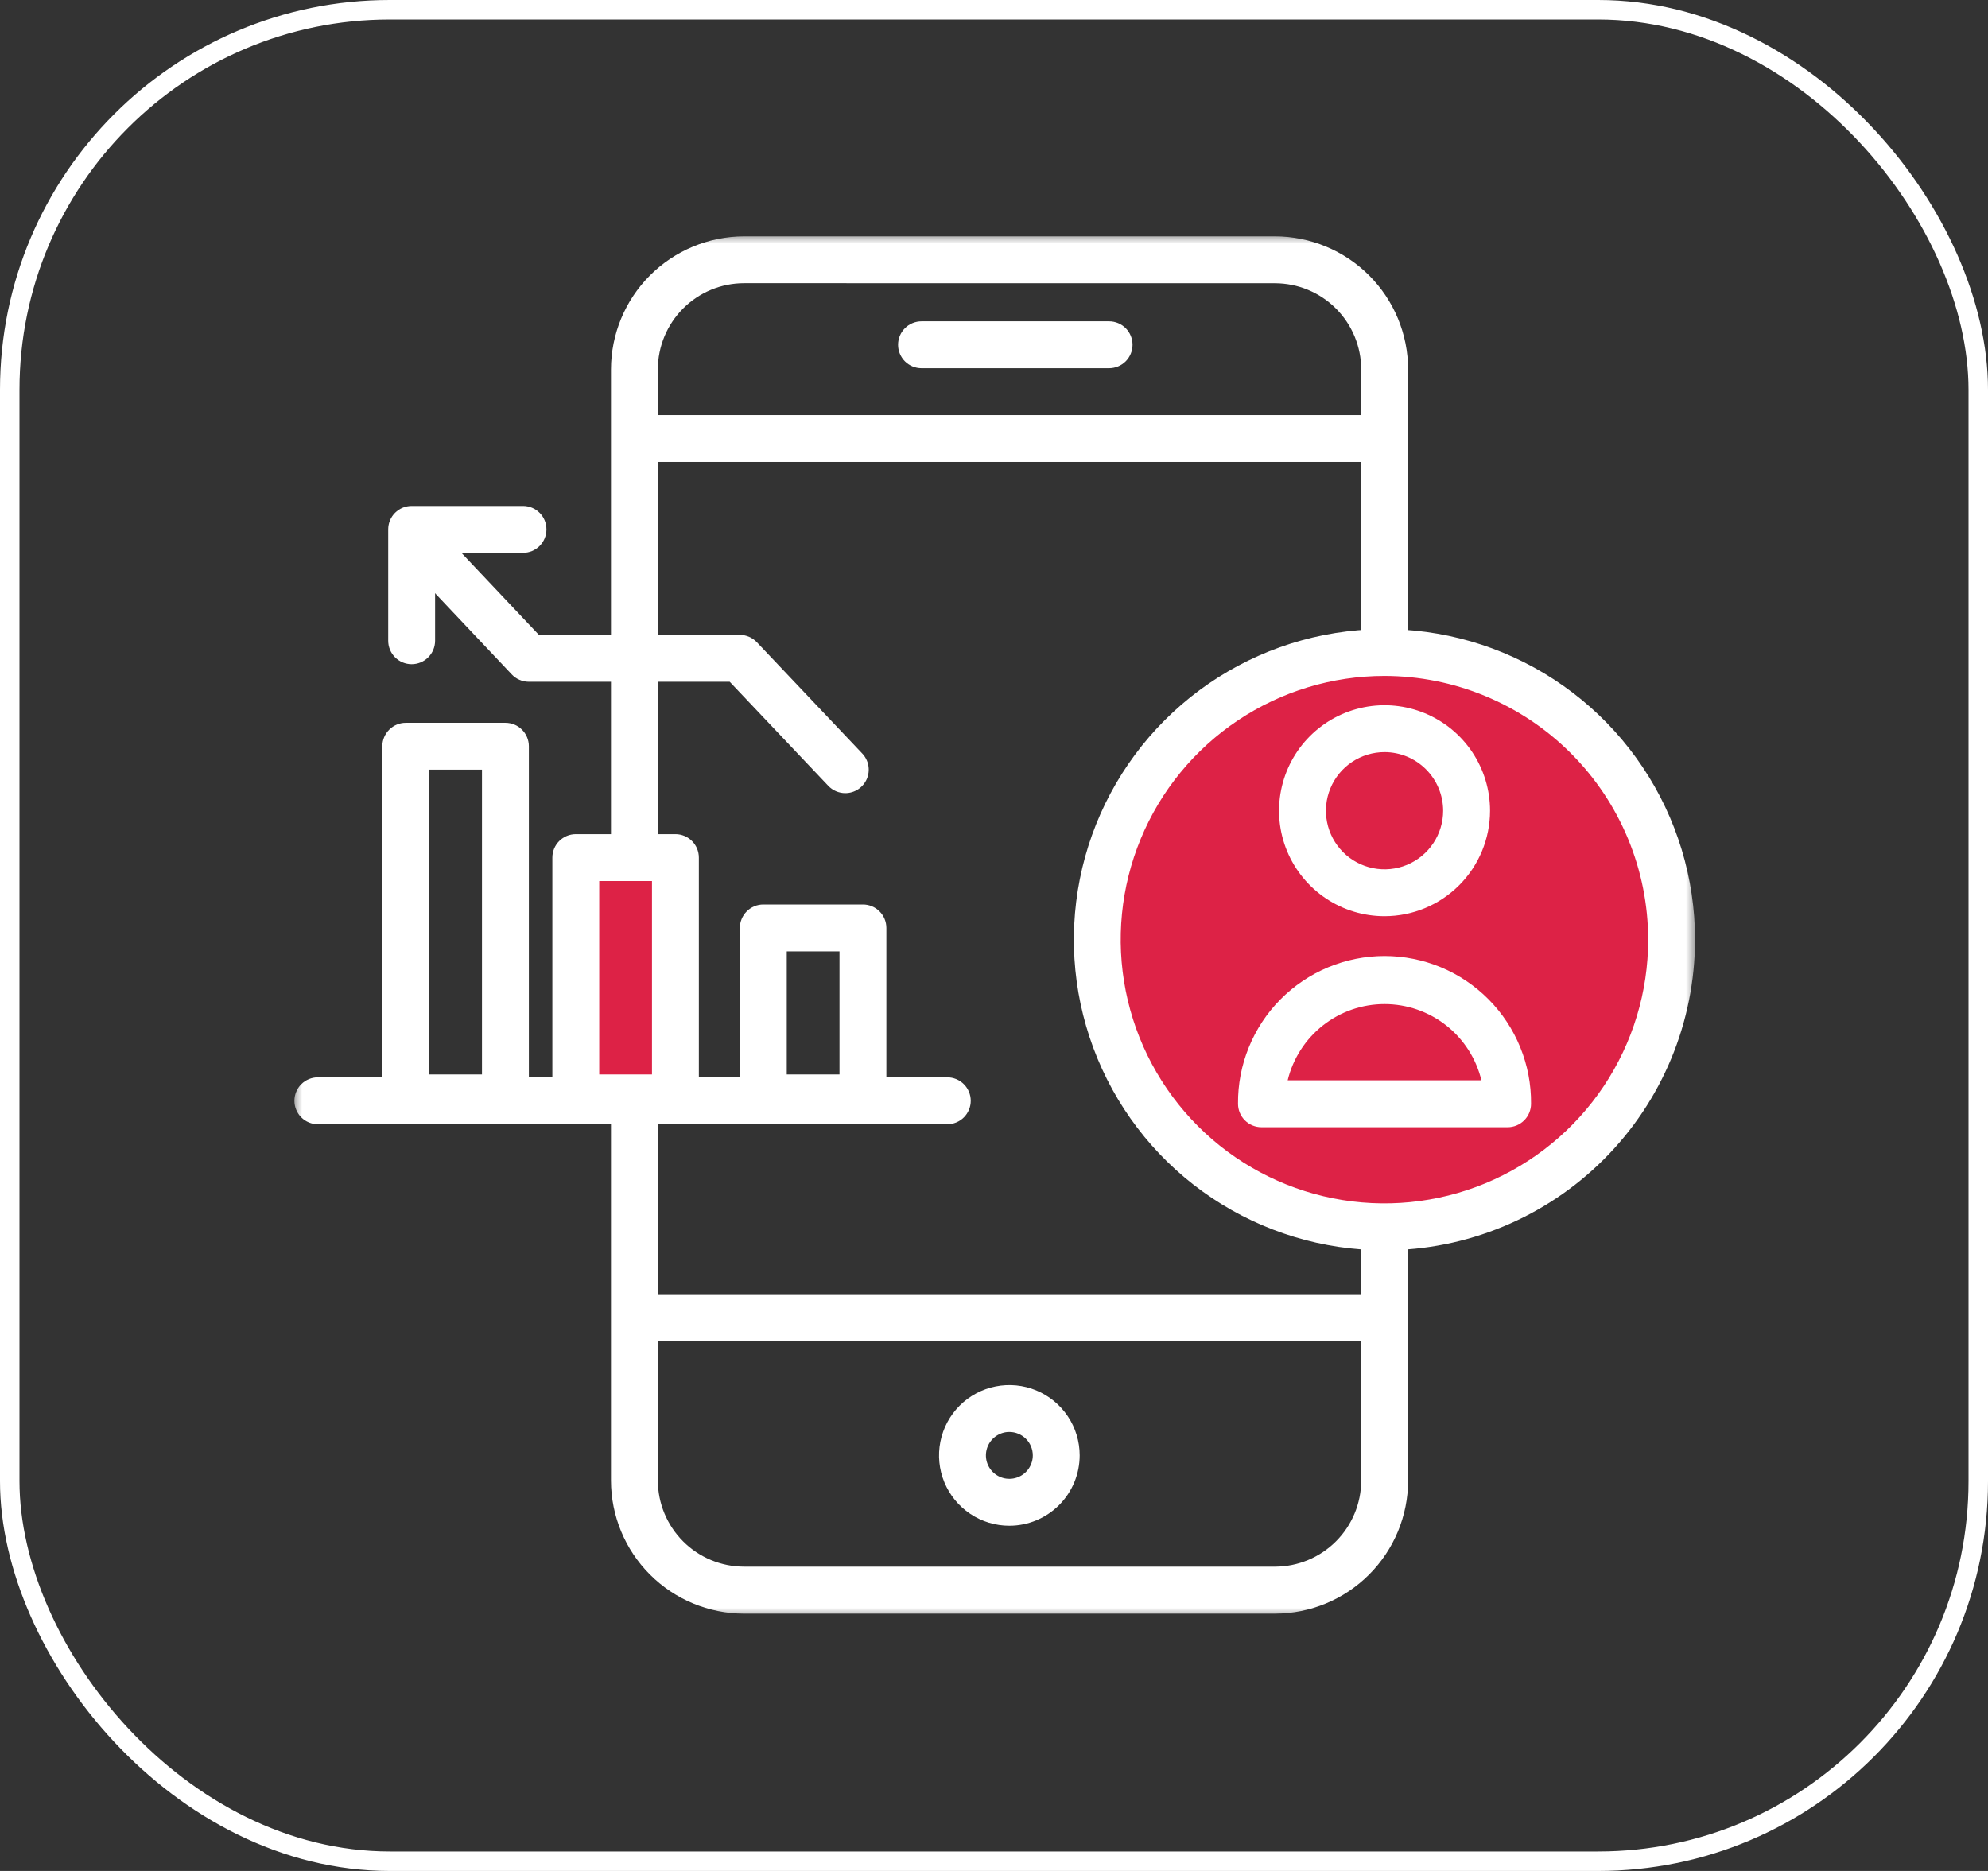
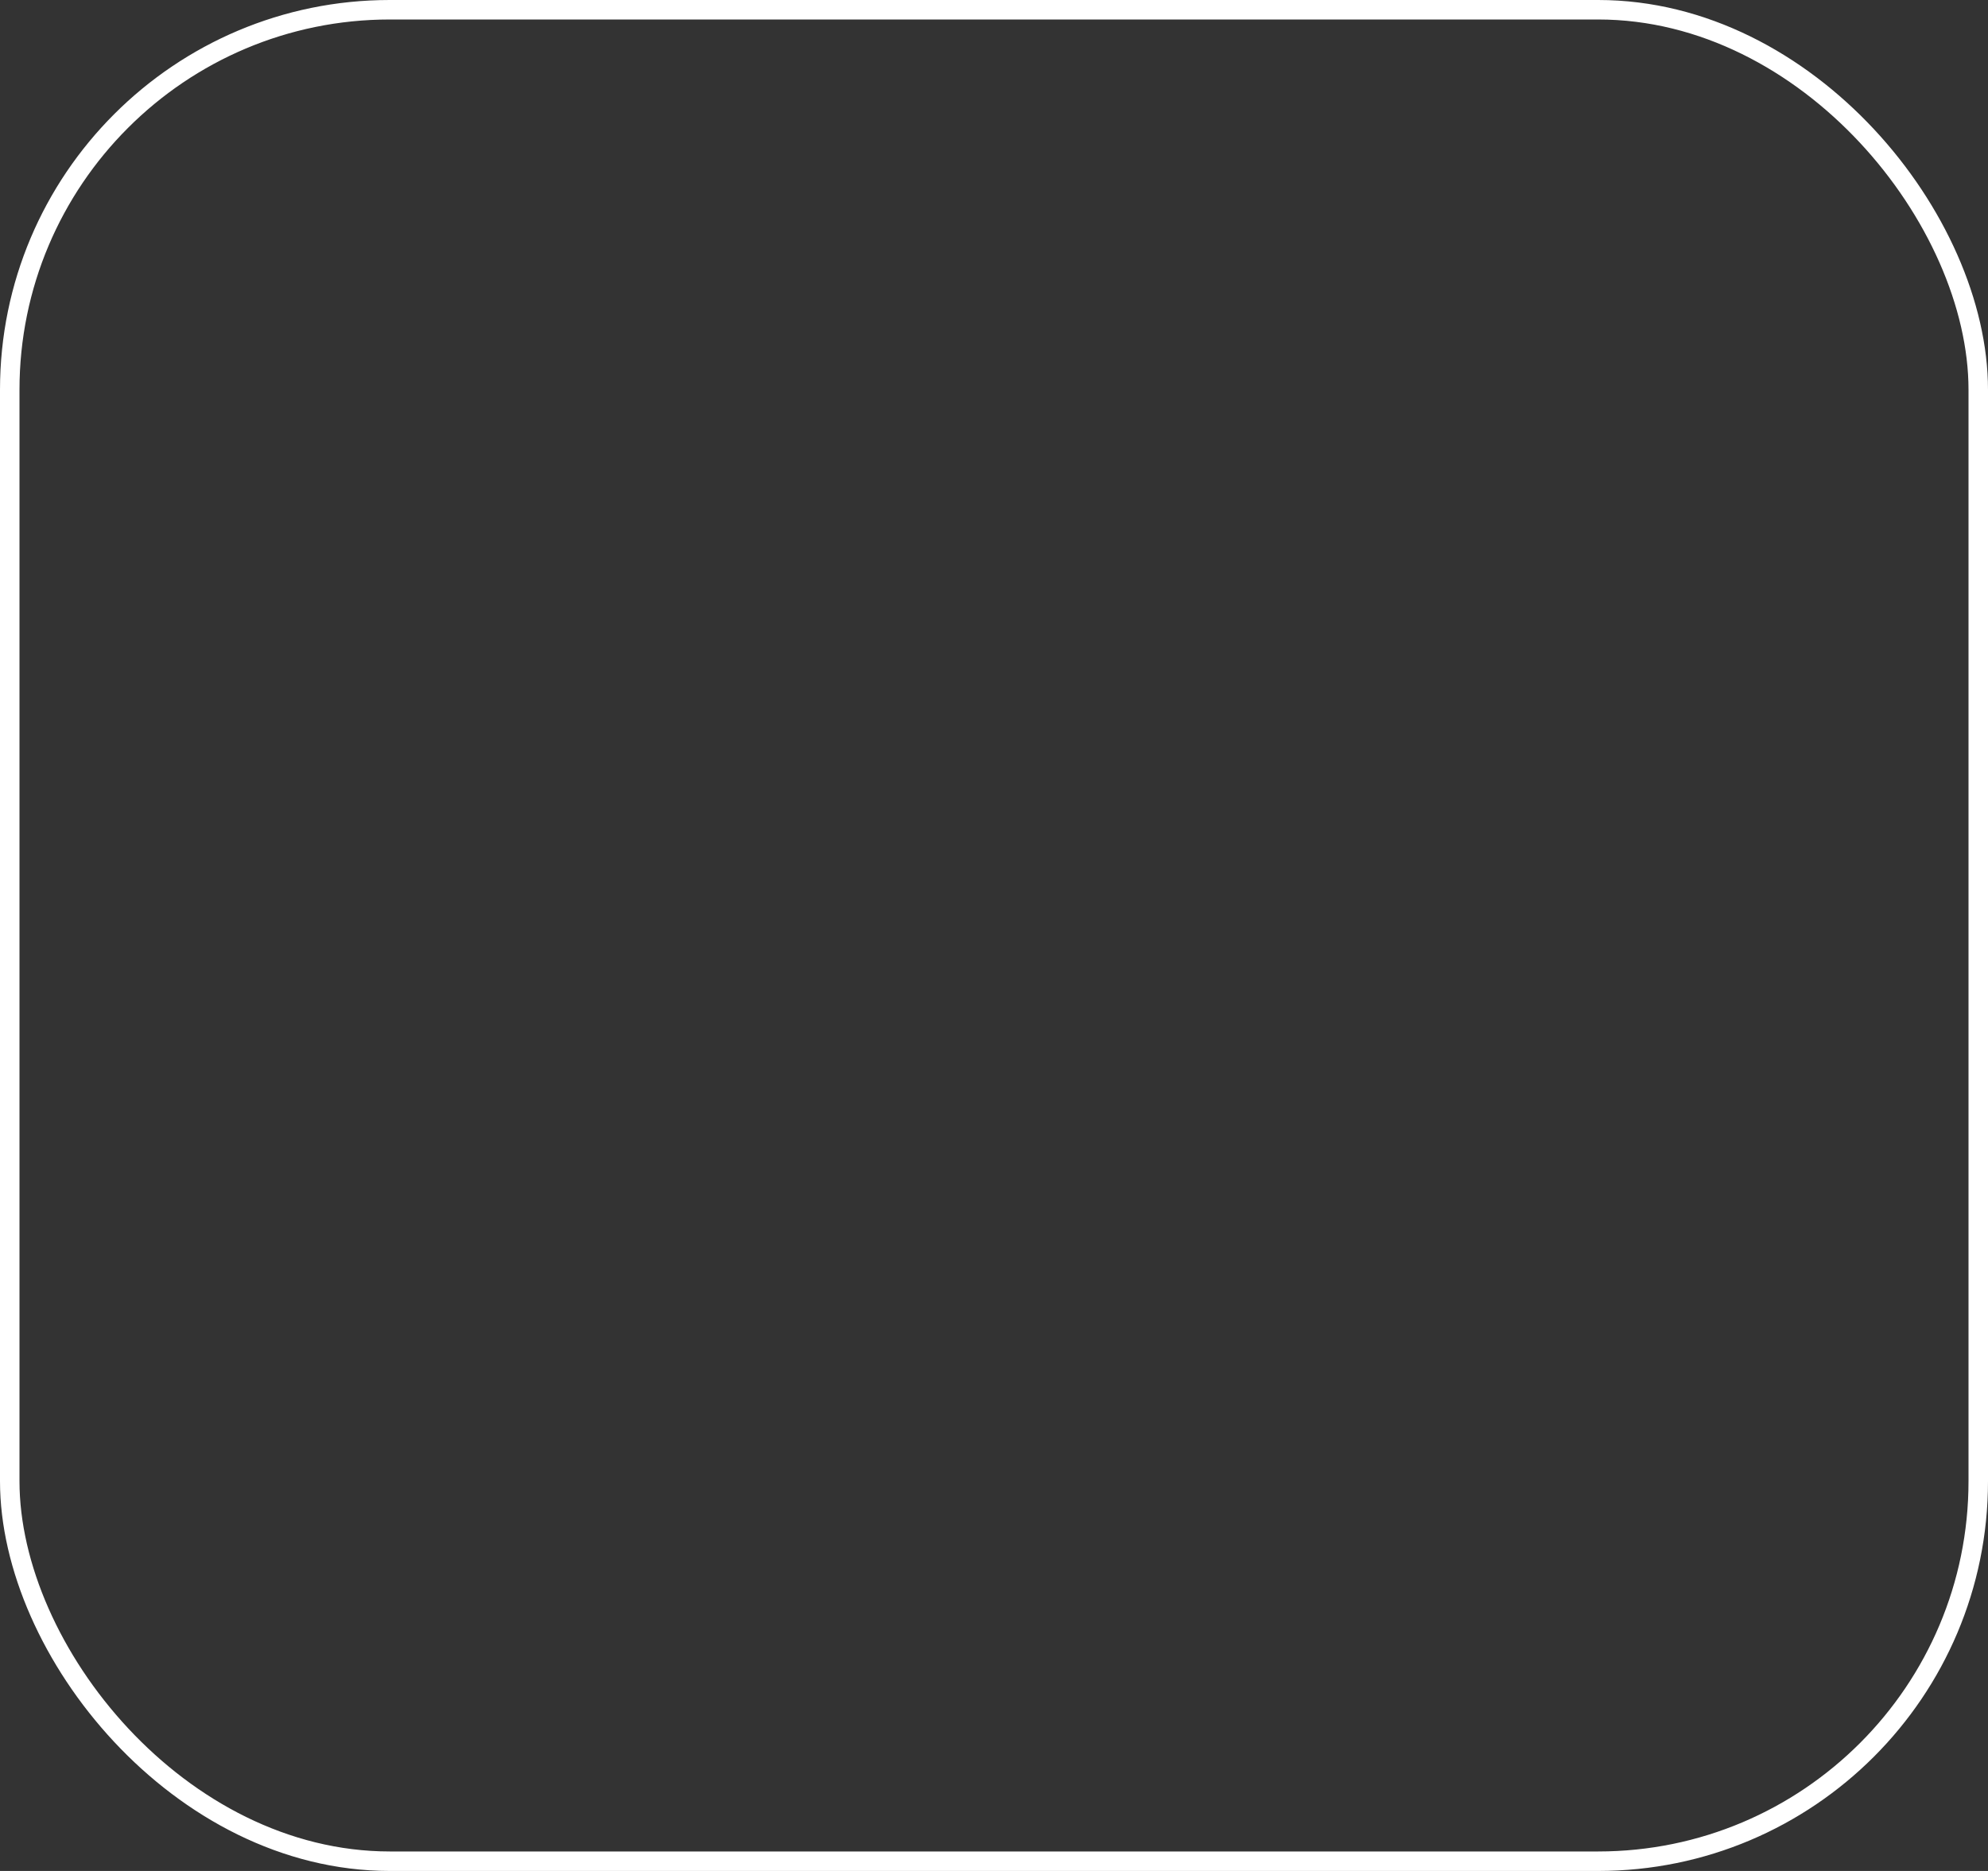
<svg xmlns="http://www.w3.org/2000/svg" width="102" height="96" viewBox="0 0 102 96" fill="none">
  <rect x="0" y="0" width="102" height="96" fill="#333333" stroke="none" />
  <rect x="0.5" y="0.5" width="101" height="95" rx="19.5" stroke="white" />
  <mask id="mask0_1748_35" style="mask-type:luminance" maskUnits="userSpaceOnUse" x="15" y="12" width="73" height="71">
-     <path d="M87.052 12H15V83H87.052V12Z" fill="white" />
-   </mask>
+     </mask>
  <g mask="url(#mask0_1748_35)">
    <path d="M65.416 82.797H38.173C36.363 82.794 34.629 82.073 33.349 80.793C32.07 79.513 31.35 77.778 31.348 75.969V18.957C31.35 17.147 32.07 15.411 33.35 14.131C34.63 12.851 36.365 12.131 38.176 12.128H65.419C67.229 12.131 68.965 12.851 70.245 14.131C71.525 15.411 72.245 17.147 72.247 18.957V75.967C72.245 77.778 71.525 79.513 70.245 80.793C68.965 82.074 67.229 82.794 65.419 82.796M38.176 14.531C37.003 14.532 35.879 14.998 35.05 15.828C34.221 16.657 33.754 17.781 33.753 18.953V75.964C33.754 77.136 34.221 78.26 35.05 79.09C35.879 79.919 37.003 80.385 38.176 80.386H65.419C66.591 80.385 67.715 79.918 68.544 79.089C69.373 78.26 69.84 77.136 69.841 75.964V18.957C69.84 17.785 69.373 16.66 68.544 15.831C67.715 15.002 66.591 14.536 65.419 14.534L38.176 14.531Z" fill="white" />
    <path d="M71.157 66.406H32.379V68.812H71.157V66.406Z" fill="white" />
    <path d="M71.157 21.299H32.379V23.704H71.157V21.299Z" fill="white" />
    <path d="M48.604 57.685H16.308C16.15 57.685 15.994 57.654 15.848 57.593C15.702 57.533 15.569 57.444 15.458 57.333C15.346 57.221 15.258 57.088 15.197 56.942C15.137 56.797 15.105 56.64 15.105 56.482C15.105 56.324 15.137 56.168 15.197 56.022C15.258 55.876 15.346 55.743 15.458 55.632C15.569 55.52 15.702 55.431 15.848 55.371C15.994 55.31 16.15 55.279 16.308 55.279H48.604C48.762 55.279 48.918 55.31 49.064 55.371C49.21 55.431 49.343 55.52 49.454 55.632C49.566 55.743 49.655 55.876 49.715 56.022C49.776 56.168 49.807 56.324 49.807 56.482C49.807 56.64 49.776 56.797 49.715 56.942C49.655 57.088 49.566 57.221 49.454 57.333C49.343 57.444 49.21 57.533 49.064 57.593C48.918 57.654 48.762 57.685 48.604 57.685Z" fill="white" />
-     <path d="M56.905 18.893H47.281C46.962 18.893 46.656 18.766 46.43 18.541C46.205 18.315 46.078 18.009 46.078 17.69C46.078 17.371 46.205 17.065 46.43 16.84C46.656 16.614 46.962 16.487 47.281 16.487H56.905C57.224 16.487 57.53 16.614 57.756 16.84C57.981 17.065 58.108 17.371 58.108 17.69C58.108 18.009 57.981 18.315 57.756 18.541C57.53 18.766 57.224 18.893 56.905 18.893Z" fill="white" />
    <path d="M25.932 57.536H20.82C20.501 57.536 20.195 57.409 19.97 57.184C19.744 56.958 19.617 56.652 19.617 56.333V38.29C19.617 37.971 19.744 37.666 19.97 37.44C20.195 37.214 20.501 37.088 20.82 37.088H25.932C26.251 37.088 26.557 37.214 26.782 37.44C27.008 37.666 27.135 37.971 27.135 38.29V56.333C27.135 56.652 27.008 56.958 26.782 57.184C26.557 57.409 26.251 57.536 25.932 57.536ZM22.023 55.131H24.729V39.493H22.023V55.131Z" fill="white" />
    <path d="M34.46 44.081H29.727V56.178H34.46V44.081Z" fill="#DD2246" />
    <path d="M34.655 57.536H29.543C29.224 57.536 28.918 57.41 28.692 57.184C28.467 56.959 28.34 56.653 28.34 56.334V44.004C28.34 43.685 28.467 43.379 28.692 43.154C28.918 42.928 29.224 42.801 29.543 42.801H34.655C34.974 42.801 35.28 42.928 35.505 43.154C35.731 43.379 35.857 43.685 35.857 44.004V56.334C35.857 56.653 35.731 56.959 35.505 57.184C35.28 57.41 34.974 57.536 34.655 57.536ZM30.745 55.131H33.452V45.207H30.745V55.131Z" fill="white" />
    <path d="M44.276 57.537H39.164C39.006 57.537 38.849 57.506 38.703 57.445C38.557 57.385 38.425 57.296 38.313 57.185C38.202 57.073 38.113 56.94 38.053 56.794C37.992 56.648 37.961 56.492 37.961 56.334V47.613C37.961 47.455 37.992 47.299 38.053 47.153C38.113 47.007 38.202 46.874 38.313 46.763C38.425 46.651 38.557 46.562 38.703 46.502C38.849 46.441 39.006 46.41 39.164 46.41H44.276C44.434 46.41 44.59 46.441 44.736 46.502C44.882 46.562 45.014 46.651 45.126 46.763C45.238 46.874 45.327 47.007 45.387 47.153C45.447 47.299 45.478 47.455 45.478 47.613V56.334C45.478 56.653 45.352 56.959 45.126 57.185C44.901 57.41 44.595 57.537 44.276 57.537ZM40.367 55.131H43.073V48.816H40.367V55.131Z" fill="white" />
-     <path d="M51.788 78.286C51.074 78.286 50.377 78.075 49.783 77.678C49.19 77.281 48.727 76.718 48.454 76.059C48.181 75.399 48.11 74.674 48.249 73.974C48.388 73.274 48.732 72.631 49.237 72.126C49.741 71.622 50.384 71.278 51.084 71.139C51.784 70.999 52.51 71.071 53.169 71.344C53.828 71.617 54.392 72.08 54.788 72.673C55.185 73.266 55.396 73.964 55.396 74.678C55.395 75.634 55.015 76.552 54.338 77.228C53.662 77.904 52.745 78.285 51.788 78.286ZM51.788 73.474C51.55 73.474 51.318 73.545 51.12 73.677C50.922 73.809 50.768 73.997 50.677 74.217C50.586 74.437 50.562 74.678 50.608 74.912C50.655 75.145 50.769 75.359 50.938 75.528C51.106 75.696 51.32 75.811 51.553 75.857C51.787 75.903 52.029 75.879 52.248 75.788C52.468 75.697 52.656 75.543 52.788 75.345C52.92 75.148 52.991 74.915 52.991 74.677C52.991 74.358 52.864 74.052 52.638 73.827C52.413 73.602 52.107 73.475 51.788 73.474Z" fill="white" />
    <path d="M85.774 48.214C85.774 51.128 84.91 53.977 83.291 56.4C81.672 58.824 79.371 60.712 76.678 61.827C73.986 62.943 71.023 63.234 68.165 62.666C65.307 62.097 62.681 60.694 60.62 58.633C58.56 56.572 57.156 53.947 56.588 51.089C56.019 48.23 56.311 45.268 57.426 42.575C58.542 39.883 60.43 37.582 62.853 35.962C65.276 34.343 68.125 33.479 71.04 33.479C74.948 33.479 78.695 35.032 81.459 37.795C84.222 40.558 85.774 44.306 85.774 48.214Z" fill="#DD2246" />
-     <path d="M71.033 64.152C67.882 64.152 64.8 63.218 62.18 61.467C59.559 59.716 57.517 57.227 56.311 54.315C55.105 51.403 54.789 48.199 55.404 45.108C56.019 42.017 57.536 39.177 59.765 36.949C61.994 34.72 64.833 33.202 67.924 32.587C71.016 31.973 74.22 32.288 77.132 33.494C80.043 34.7 82.532 36.743 84.283 39.364C86.034 41.984 86.969 45.065 86.969 48.217C86.963 52.442 85.283 56.492 82.296 59.479C79.308 62.467 75.258 64.147 71.033 64.152ZM71.033 34.682C68.357 34.682 65.74 35.476 63.515 36.963C61.29 38.45 59.555 40.563 58.531 43.036C57.507 45.508 57.239 48.229 57.761 50.854C58.283 53.479 59.572 55.89 61.465 57.783C63.357 59.675 65.768 60.964 68.393 61.486C71.018 62.008 73.739 61.74 76.212 60.716C78.684 59.692 80.798 57.958 82.285 55.732C83.772 53.507 84.565 50.891 84.565 48.214C84.561 44.627 83.134 41.187 80.597 38.65C78.06 36.113 74.621 34.686 71.033 34.682Z" fill="white" />
    <path d="M71.038 47.011C69.967 47.011 68.921 46.694 68.031 46.099C67.141 45.505 66.447 44.659 66.037 43.67C65.627 42.681 65.52 41.593 65.729 40.543C65.938 39.493 66.453 38.528 67.21 37.771C67.967 37.014 68.932 36.499 69.982 36.29C71.032 36.081 72.12 36.188 73.109 36.598C74.098 37.008 74.944 37.701 75.538 38.591C76.133 39.482 76.451 40.528 76.451 41.599C76.45 43.034 75.879 44.41 74.864 45.425C73.849 46.44 72.473 47.01 71.038 47.011ZM71.038 38.591C70.443 38.591 69.862 38.768 69.367 39.098C68.873 39.429 68.487 39.898 68.26 40.448C68.032 40.997 67.972 41.602 68.088 42.185C68.204 42.769 68.491 43.304 68.911 43.725C69.332 44.146 69.868 44.432 70.451 44.548C71.034 44.664 71.639 44.605 72.189 44.377C72.738 44.149 73.208 43.764 73.538 43.269C73.869 42.775 74.045 42.193 74.045 41.599C74.044 40.801 73.727 40.037 73.163 39.473C72.6 38.909 71.835 38.592 71.038 38.591Z" fill="white" />
    <path d="M77.352 57.838H64.723C64.404 57.838 64.098 57.711 63.872 57.485C63.647 57.26 63.52 56.954 63.52 56.635C63.511 55.642 63.7 54.658 64.074 53.739C64.448 52.819 65 51.983 65.699 51.278C66.398 50.573 67.23 50.014 68.146 49.632C69.062 49.251 70.045 49.054 71.038 49.054C72.03 49.054 73.013 49.251 73.929 49.632C74.845 50.014 75.677 50.573 76.376 51.278C77.075 51.983 77.627 52.819 78.001 53.739C78.376 54.658 78.564 55.642 78.555 56.635C78.555 56.954 78.429 57.26 78.203 57.485C77.978 57.711 77.672 57.838 77.353 57.838M66.068 55.432H76.008C75.739 54.317 75.102 53.325 74.201 52.615C73.299 51.906 72.186 51.52 71.038 51.52C69.891 51.52 68.777 51.906 67.876 52.615C66.975 53.325 66.338 54.317 66.068 55.432Z" fill="white" />
-     <path d="M43.37 40.696C43.206 40.696 43.044 40.663 42.894 40.598C42.744 40.534 42.608 40.439 42.496 40.32L37.439 34.982H27.131C26.967 34.982 26.805 34.949 26.655 34.884C26.505 34.819 26.369 34.724 26.257 34.605L21.145 29.192C20.926 28.96 20.808 28.651 20.817 28.332C20.826 28.013 20.962 27.711 21.194 27.492C21.425 27.273 21.735 27.155 22.054 27.164C22.373 27.174 22.675 27.309 22.894 27.541L27.65 32.577H37.958C38.121 32.577 38.283 32.61 38.433 32.675C38.583 32.739 38.719 32.834 38.831 32.952L44.243 38.666C44.404 38.837 44.513 39.051 44.554 39.282C44.595 39.514 44.568 39.752 44.475 39.968C44.382 40.184 44.227 40.368 44.031 40.498C43.835 40.627 43.605 40.696 43.37 40.696Z" fill="white" />
    <path d="M21.121 34.081C20.802 34.081 20.496 33.954 20.27 33.728C20.045 33.503 19.918 33.197 19.918 32.878V27.164C19.918 26.845 20.045 26.539 20.27 26.314C20.496 26.088 20.802 25.961 21.121 25.961H26.834C27.153 25.961 27.459 26.088 27.685 26.314C27.91 26.539 28.037 26.845 28.037 27.164C28.037 27.483 27.91 27.789 27.685 28.015C27.459 28.24 27.153 28.367 26.834 28.367H22.324V32.878C22.324 33.197 22.197 33.503 21.971 33.728C21.746 33.954 21.44 34.081 21.121 34.081Z" fill="white" />
  </g>
</svg>